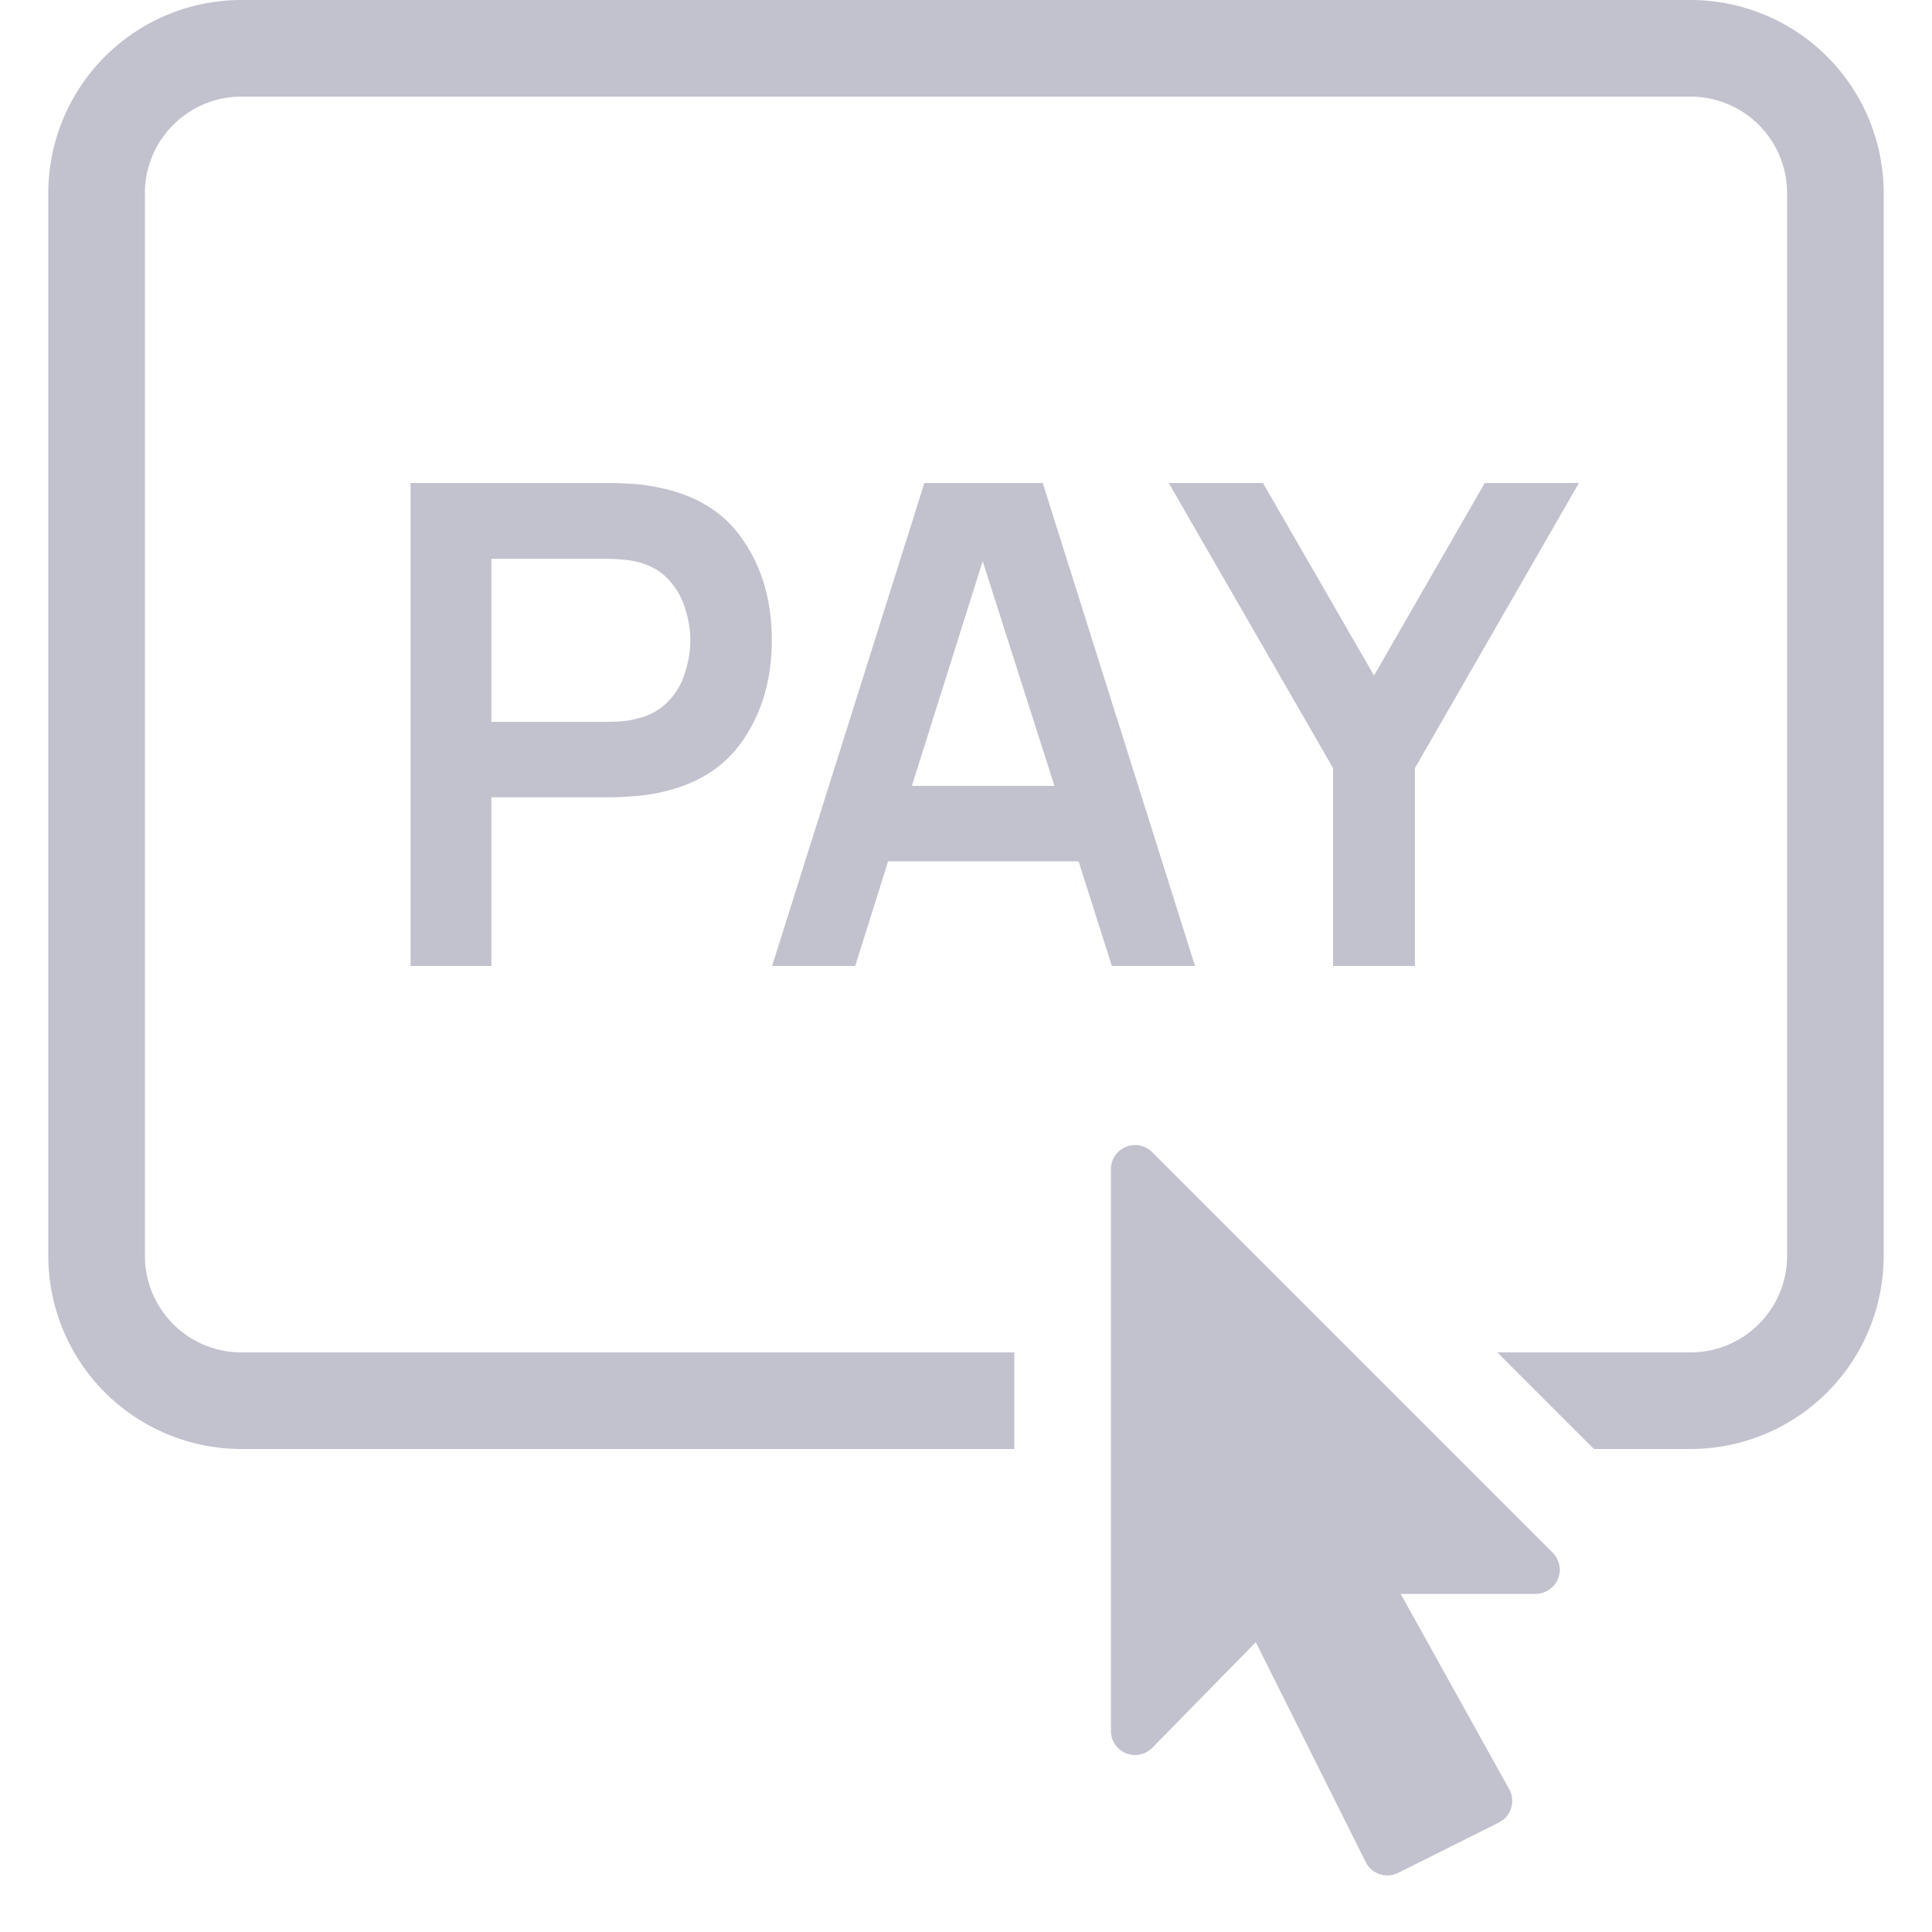
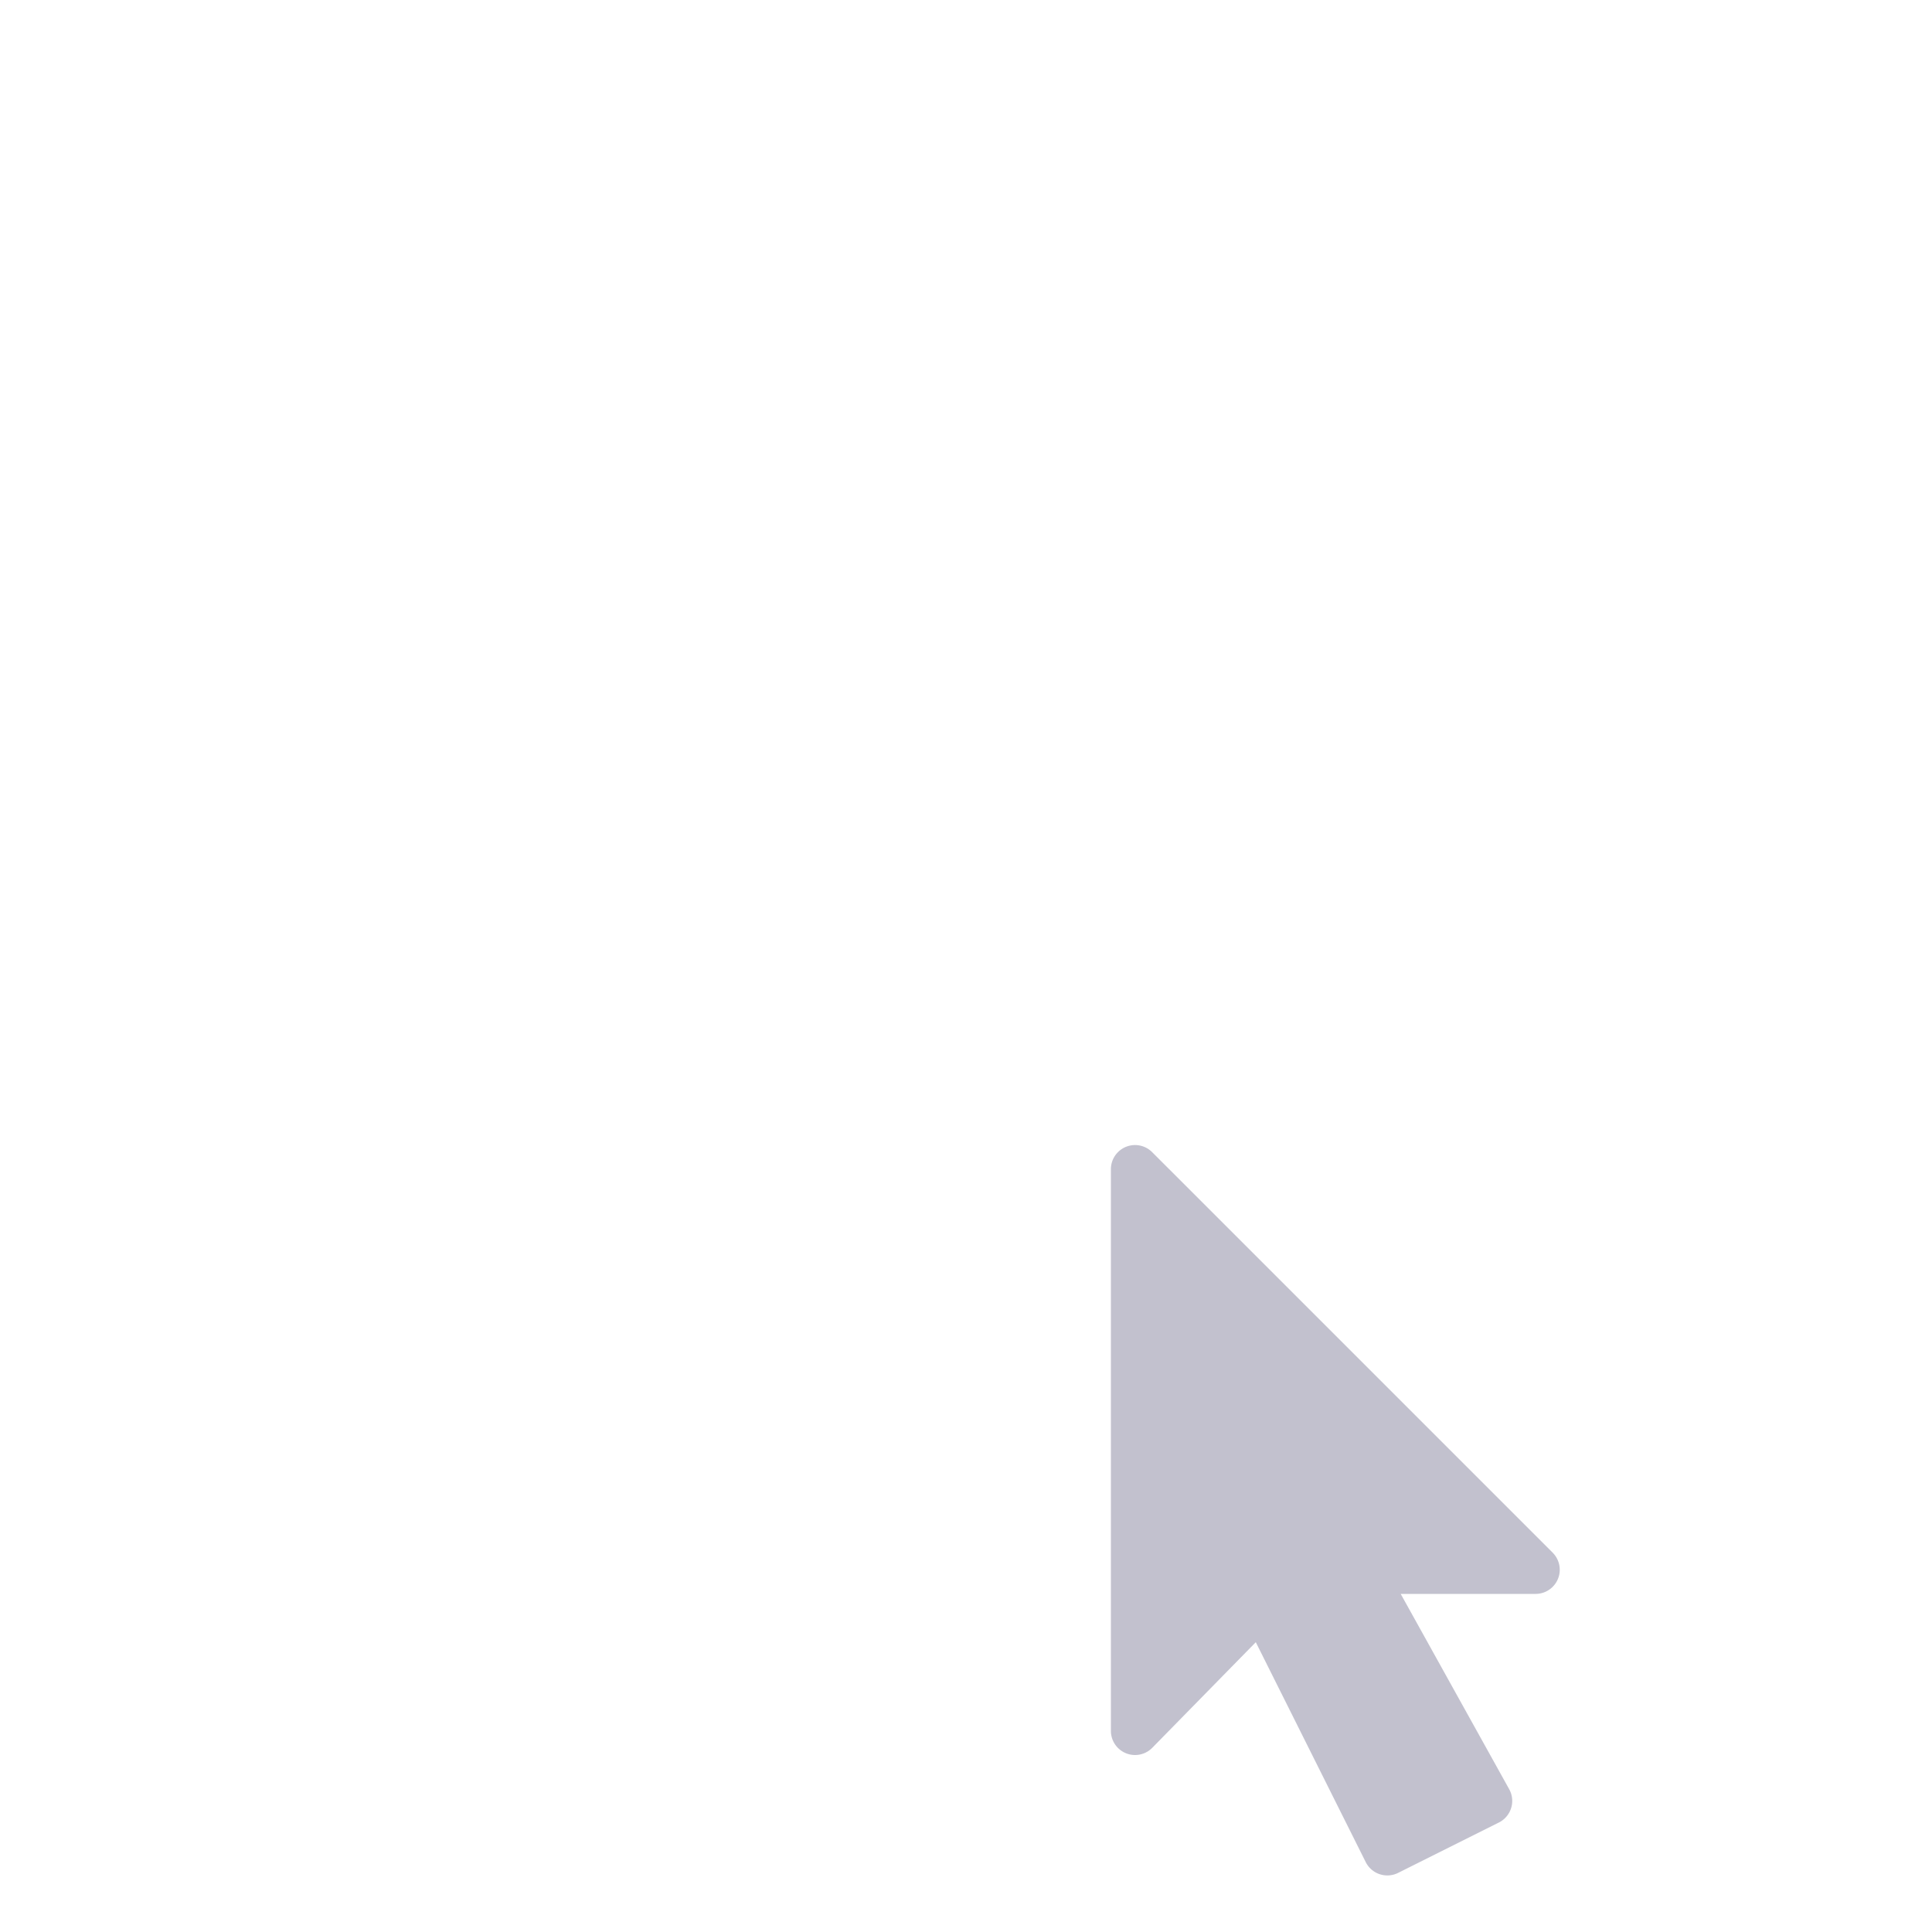
<svg xmlns="http://www.w3.org/2000/svg" width="40" height="40" fill="none">
  <g opacity=".8" fill="#B3B2C2">
-     <path fill-rule="evenodd" clip-rule="evenodd" d="M1 4a4 4 0 0 1 4-4h30a4 4 0 0 1 4 4v22a4 4 0 0 1-4 4h-2l-2-2h4a2 2 0 0 0 2-2V4a2 2 0 0 0-2-2H5a2 2 0 0 0-2 2v22a2 2 0 0 0 2 2h16v2H5a4 4 0 0 1-4-4V4Z" />
-     <path d="M8.5 20h1.674v-3.493h2.458a6.421 6.421 0 0 0 .799-.056c.86-.134 1.5-.493 1.916-1.076.421-.588.632-1.294.632-2.118 0-.829-.208-1.535-.625-2.118-.412-.588-1.053-.95-1.923-1.083a2.908 2.908 0 0 0-.424-.042 6.403 6.403 0 0 0-.375-.014H8.5v10Zm1.674-5.056V11.57h2.389c.092 0 .196.005.312.014.116.01.222.026.32.049.277.07.495.194.652.375.162.176.276.375.34.597.07.222.105.44.105.653 0 .213-.035.43-.104.653a1.486 1.486 0 0 1-.34.597 1.257 1.257 0 0 1-.654.368 1.64 1.64 0 0 1-.319.056 3.98 3.98 0 0 1-.313.013h-2.388ZM15.984 20h1.722l.681-2.167h3.944L23.02 20h1.722l-3.153-10h-2.451l-3.153 10Zm2.896-3.73 1.465-4.652 1.486 4.653h-2.95ZM27.6 20h1.694v-4.097L32.69 10H30.74l-2.292 3.986L26.148 10h-1.95l3.402 5.903V20Z" />
    <path fill-rule="evenodd" clip-rule="evenodd" d="M23.854 23.854a.5.5 0 0 0-.854.353v11.629a.5.5 0 0 0 .857.35L26 34l2.276 4.553a.5.5 0 0 0 .671.223l2.086-1.043a.5.5 0 0 0 .213-.69L29 33h2.793a.5.5 0 0 0 .353-.854l-8.292-8.292Z" />
  </g>
</svg>